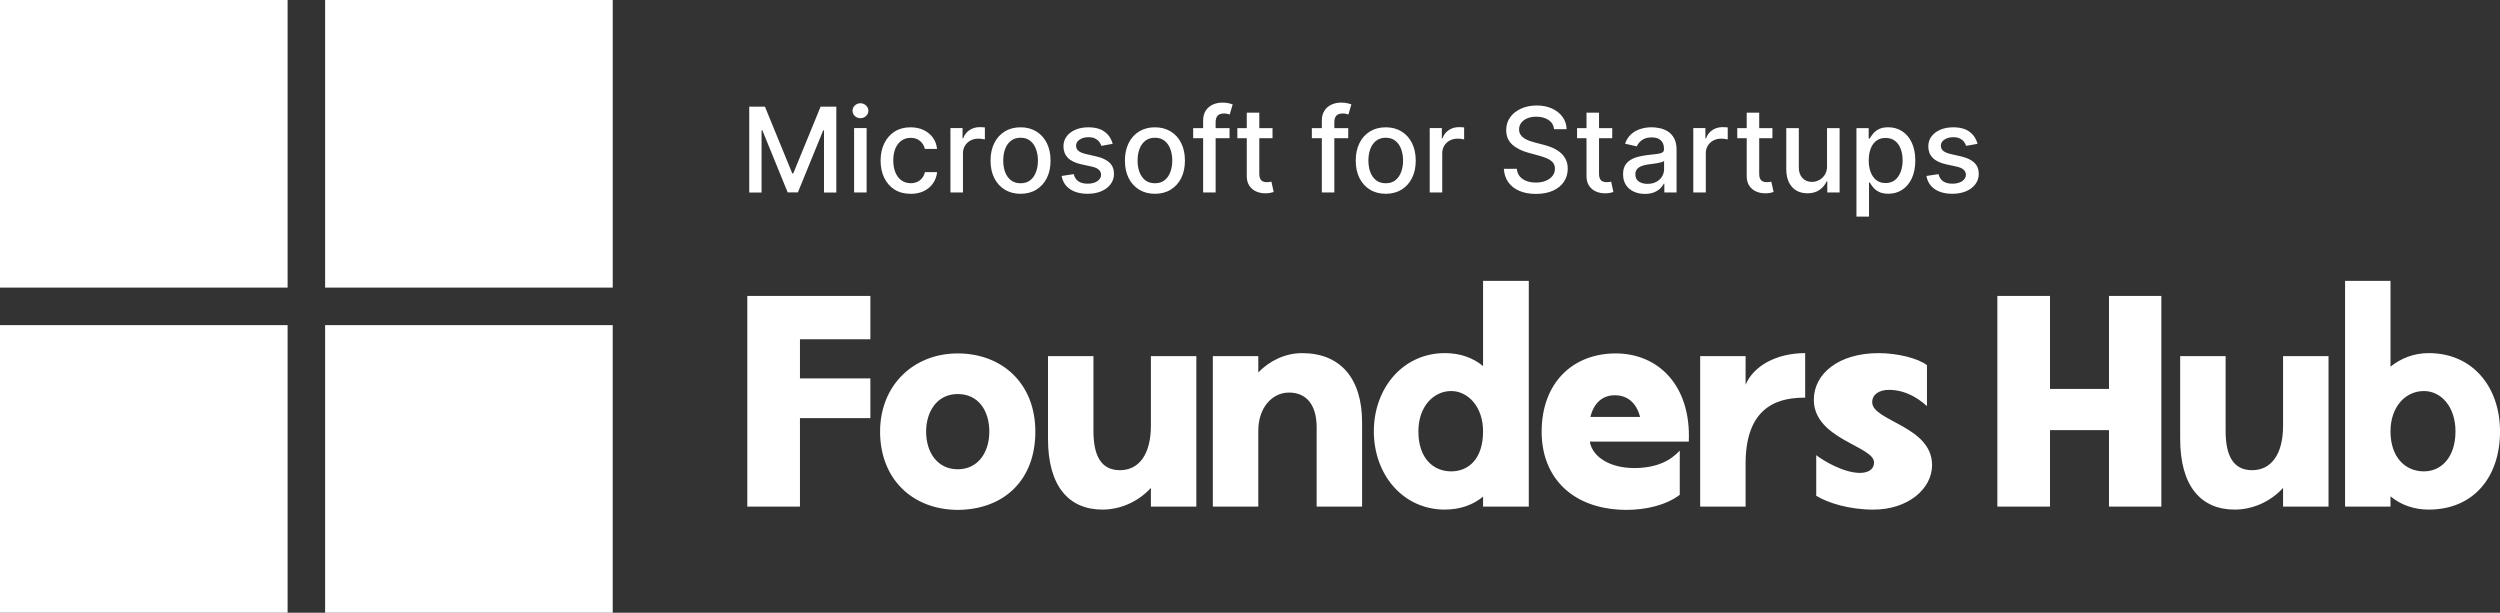
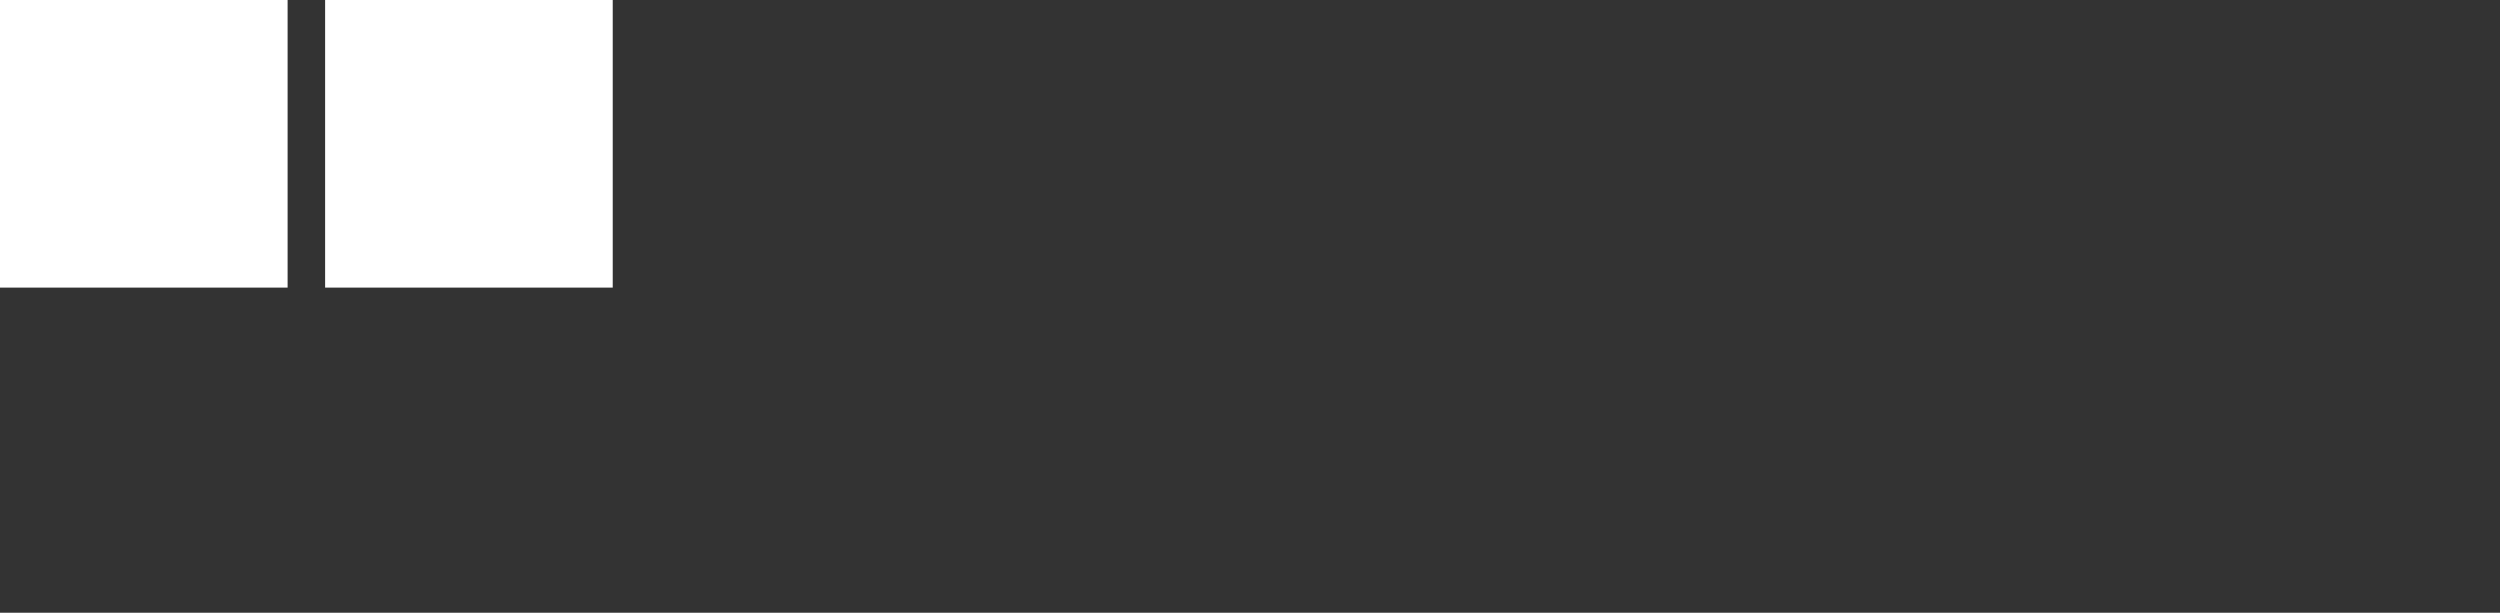
<svg xmlns="http://www.w3.org/2000/svg" id="Layer_2" data-name="Layer 2" viewBox="0 0 968.18 237.29">
  <rect x="0" y="0" width="968.18" height="237.29" fill="#333333" stroke="none" />
  <defs>
    <style>
      .cls-1 {
        fill: #fff;
      }
    </style>
  </defs>
  <g id="Layer_1-2" data-name="Layer 1">
    <g>
      <rect class="cls-1" width="111.38" height="111.38" />
-       <rect class="cls-1" y="125.91" width="111.38" height="111.38" />
      <rect class="cls-1" x="125.91" width="111.38" height="111.38" />
-       <rect class="cls-1" x="125.91" y="125.91" width="111.38" height="111.38" />
-       <path class="cls-1" d="M289.41,196.19v-81.57h47.66v16.78h-27.27v15.15h27.27v15.38h-27.27v34.26h-20.39ZM370.89,197.47c-17.83-.12-30.06-12.24-30.06-30.3s13.05-30.3,30.06-30.3,30.07,11.42,30.07,30.3-12.24,30.18-30.07,30.3ZM358.66,167.17c0,7.92,4.31,14.57,12.24,14.57s12.24-6.64,12.24-14.57-4.08-14.57-12.24-14.57-12.24,6.99-12.24,14.57ZM426.95,197.35c-13.05,0-21.09-9.09-21.09-27.38v-32.05h17.6v29.02c0,9.44,2.91,15.15,10.25,15.15s12-6.06,12-17.25v-26.92h17.6v58.27h-17.6v-7.23c-5.13,5.59-12.12,8.39-18.76,8.39ZM509.91,165.66c0-9.21-4.2-13.63-10.72-13.63s-11.89,5.83-11.89,14.8v29.37h-17.6v-58.27h17.6v6.29c4.2-4.31,10.14-7.46,17.01-7.46,14.68,0,23.19,9.67,23.19,26.8v32.63h-17.6v-30.53ZM559.55,197.35c-16.2,0-27.5-13.52-27.5-30.3s11.31-30.3,27.5-30.3c6.06,0,10.95,1.86,14.8,5.01v-32.98h17.71v87.4h-17.71v-3.85c-3.84,3.15-8.74,5.01-14.8,5.01ZM549.3,167.05c0,10.6,5.94,15.5,12.7,15.5s12.35-4.89,12.35-15.5c0-9.67-5.94-15.61-12.35-15.61-6.76,0-12.7,5.94-12.7,15.61ZM597.04,167.17c0-18.99,12.12-30.3,28.67-30.3s29.25,12.47,28.31,34.14h-38.34c1.05,6.18,8.16,10.25,17.13,10.25s14.33-3.03,17.71-6.76v17.13c-5.24,3.96-12.93,5.83-20.74,5.83-20.51-.12-32.75-12.24-32.75-30.3ZM615.92,161.46h19.23c-1.4-5.48-4.89-8.39-9.79-8.39s-8.16,3.15-9.44,8.39ZM658.43,196.19v-58.27h17.59v11.07c3.03-7.23,11.89-12.24,23.07-12.24v17.25c-8.5,0-22.84,1.86-23.07,24.94v17.25h-17.59ZM702.45,154.82c0-10.14,9.67-18.06,25.05-18.06,7.34,0,15.27,1.98,18.76,4.66v15.85c-1.63-1.4-6.99-6.29-14.68-6.29-3.96,0-6.53,1.86-6.53,4.78,0,7.34,23.19,9.21,23.19,24.35,0,9.21-9.32,17.25-22.72,17.25-9.32,0-17.59-2.56-22.14-5.36v-15.73c2.79,2.21,10.72,6.87,16.9,6.87,2.79,0,5.48-1.05,5.48-4.08,0-6.29-23.31-8.97-23.31-24.24ZM816.75,196.19v-29.6h-22.84v29.6h-20.39v-81.57h20.39v36.01h22.84v-36.01h20.28v81.57h-20.28ZM865.41,197.35c-13.05,0-21.09-9.09-21.09-27.38v-32.05h17.6v29.02c0,9.44,2.91,15.15,10.25,15.15s12-6.06,12-17.25v-26.92h17.6v58.27h-17.6v-7.23c-5.12,5.59-12.12,8.39-18.76,8.39ZM940.57,197.35c-5.83,0-10.84-1.86-14.8-5.13v3.96h-17.59v-87.4h17.59v33.21c4.08-3.26,9.09-5.24,14.8-5.24,17.36,0,27.62,13.52,27.62,30.3,0,17.71-10.25,30.3-27.62,30.3ZM925.77,167.05c0,10.02,5.71,15.5,12.94,15.5,6.76,0,12.23-5.48,12.23-15.5,0-9.44-5.48-15.61-12.23-15.61-7.22,0-12.94,6.18-12.94,15.61Z" />
-       <path class="cls-1" d="M290.15,41.31h6.09l10.58,25.84h.39l10.58-25.84h6.09v33.24h-4.77v-24.05h-.31l-9.8,24h-3.96l-9.8-24.02h-.31v24.07h-4.77v-33.24ZM330.77,74.54v-24.93h4.85v24.93h-4.85ZM333.22,45.77c-.84,0-1.57-.28-2.17-.84-.6-.57-.89-1.26-.89-2.04s.3-1.48.89-2.04c.61-.57,1.33-.86,2.17-.86s1.56.29,2.16.86c.61.56.91,1.24.91,2.04s-.3,1.47-.91,2.04c-.59.56-1.31.84-2.16.84ZM352.65,75.05c-2.41,0-4.49-.55-6.23-1.64-1.73-1.1-3.06-2.62-3.99-4.56s-1.4-4.15-1.4-6.65.48-4.77,1.43-6.7c.95-1.95,2.29-3.47,4.02-4.56,1.73-1.09,3.77-1.64,6.12-1.64,1.89,0,3.58.35,5.06,1.05,1.48.69,2.68,1.67,3.59,2.92.92,1.26,1.47,2.72,1.64,4.4h-4.72c-.26-1.17-.85-2.17-1.79-3.02-.92-.84-2.15-1.27-3.7-1.27-1.35,0-2.54.36-3.55,1.07-1.01.7-1.79,1.71-2.35,3.02-.56,1.3-.84,2.83-.84,4.61s.28,3.39.83,4.71c.55,1.32,1.33,2.34,2.34,3.07,1.02.72,2.21,1.09,3.59,1.09.92,0,1.75-.17,2.5-.5.76-.35,1.39-.84,1.9-1.48.52-.64.88-1.41,1.09-2.3h4.72c-.17,1.61-.7,3.05-1.57,4.32-.88,1.27-2.05,2.26-3.52,2.99-1.46.72-3.18,1.09-5.14,1.09ZM368.08,74.54v-24.93h4.69v3.96h.26c.45-1.34,1.26-2.4,2.4-3.16,1.16-.78,2.47-1.17,3.93-1.17.3,0,.66.01,1.07.03.42.02.75.05.99.08v4.64c-.19-.05-.54-.11-1.04-.18-.5-.08-1-.11-1.49-.11-1.15,0-2.17.24-3.07.73-.89.48-1.59,1.14-2.11,2-.52.84-.78,1.81-.78,2.89v15.22h-4.85ZM395.23,75.05c-2.34,0-4.38-.54-6.12-1.61-1.74-1.07-3.09-2.57-4.06-4.49-.96-1.93-1.44-4.18-1.44-6.75s.48-4.85,1.44-6.78c.96-1.94,2.32-3.44,4.06-4.51,1.74-1.07,3.78-1.61,6.12-1.61s4.38.54,6.12,1.61c1.74,1.07,3.09,2.57,4.06,4.51.96,1.94,1.44,4.2,1.44,6.78s-.48,4.83-1.44,6.75c-.96,1.93-2.32,3.42-4.06,4.49-1.74,1.07-3.78,1.61-6.12,1.61ZM395.25,70.97c1.51,0,2.77-.4,3.77-1.2,1-.8,1.73-1.87,2.21-3.2.49-1.33.73-2.8.73-4.4s-.24-3.05-.73-4.38c-.48-1.34-1.21-2.42-2.21-3.23-1-.81-2.25-1.22-3.77-1.22s-2.79.41-3.8,1.22c-1,.81-1.74,1.89-2.22,3.23-.48,1.33-.71,2.79-.71,4.38s.24,3.07.71,4.4c.49,1.33,1.23,2.4,2.22,3.2,1.01.8,2.27,1.2,3.8,1.2ZM430.94,55.7l-4.4.78c-.18-.56-.48-1.1-.88-1.61-.39-.51-.92-.92-1.59-1.25-.67-.33-1.51-.49-2.52-.49-1.37,0-2.52.31-3.44.93-.92.61-1.38,1.39-1.38,2.35,0,.83.31,1.5.92,2.01.62.51,1.61.93,2.99,1.25l3.96.91c2.29.53,4,1.35,5.13,2.45,1.13,1.1,1.69,2.54,1.69,4.3,0,1.49-.43,2.82-1.3,3.99-.86,1.16-2.05,2.07-3.59,2.73-1.53.66-3.29.99-5.31.99-2.79,0-5.07-.6-6.83-1.79-1.76-1.2-2.85-2.91-3.25-5.11l4.69-.71c.29,1.22.89,2.15,1.8,2.78.91.62,2.09.92,3.55.92,1.59,0,2.86-.33,3.81-.99.95-.67,1.43-1.49,1.43-2.45,0-.78-.29-1.43-.88-1.96-.57-.53-1.46-.93-2.65-1.2l-4.22-.92c-2.33-.53-4.05-1.37-5.16-2.53-1.1-1.16-1.66-2.62-1.66-4.4,0-1.47.41-2.76,1.23-3.86.82-1.1,1.96-1.96,3.41-2.58,1.45-.63,3.11-.94,4.98-.94,2.69,0,4.81.58,6.36,1.75,1.55,1.16,2.57,2.71,3.07,4.66ZM447.27,75.05c-2.34,0-4.38-.54-6.12-1.61-1.74-1.07-3.09-2.57-4.06-4.49-.96-1.93-1.44-4.18-1.44-6.75s.48-4.85,1.44-6.78c.96-1.94,2.32-3.44,4.06-4.51,1.74-1.07,3.78-1.61,6.12-1.61s4.38.54,6.12,1.61c1.74,1.07,3.09,2.57,4.06,4.51.96,1.94,1.44,4.2,1.44,6.78s-.48,4.83-1.44,6.75c-.96,1.93-2.32,3.42-4.06,4.49-1.74,1.07-3.78,1.61-6.12,1.61ZM447.28,70.97c1.51,0,2.77-.4,3.77-1.2,1-.8,1.73-1.87,2.21-3.2.49-1.33.73-2.8.73-4.4s-.24-3.05-.73-4.38c-.48-1.34-1.21-2.42-2.21-3.23-1-.81-2.25-1.22-3.77-1.22s-2.79.41-3.8,1.22c-1,.81-1.74,1.89-2.22,3.23-.48,1.33-.71,2.79-.71,4.38s.24,3.07.71,4.4c.49,1.33,1.23,2.4,2.22,3.2,1.01.8,2.27,1.2,3.8,1.2ZM476.17,49.62v3.89h-14.09v-3.89h14.09ZM465.94,74.54v-27.82c0-1.56.34-2.85,1.02-3.88.68-1.04,1.58-1.81,2.71-2.32,1.13-.52,2.35-.78,3.67-.78.97,0,1.81.08,2.5.24.69.15,1.21.29,1.54.42l-1.14,3.93c-.23-.06-.52-.14-.88-.23-.36-.1-.79-.15-1.3-.15-1.18,0-2.02.29-2.53.88-.5.58-.75,1.43-.75,2.53v27.17h-4.85ZM492.81,49.62v3.89h-13.62v-3.89h13.62ZM482.84,43.64h4.85v23.58c0,.94.14,1.65.42,2.13.28.47.64.78,1.09.96.45.16.95.24,1.48.24.39,0,.73-.03,1.02-.08.29-.05.52-.1.68-.13l.88,4.01c-.28.11-.68.22-1.2.32-.52.12-1.17.18-1.95.19-1.28.02-2.47-.21-3.57-.68-1.1-.48-2-1.21-2.68-2.21-.68-1-1.02-2.24-1.02-3.75v-24.59ZM522.13,49.62v3.89h-14.09v-3.89h14.09ZM511.91,74.54v-27.82c0-1.56.34-2.85,1.02-3.88.68-1.04,1.59-1.81,2.71-2.32,1.12-.52,2.35-.78,3.67-.78.97,0,1.81.08,2.5.24.69.15,1.21.29,1.54.42l-1.14,3.93c-.23-.06-.52-.14-.88-.23-.36-.1-.79-.15-1.3-.15-1.18,0-2.02.29-2.53.88-.5.58-.75,1.43-.75,2.53v27.17h-4.85ZM536.66,75.05c-2.33,0-4.38-.54-6.12-1.61-1.74-1.07-3.09-2.57-4.06-4.49-.96-1.93-1.44-4.18-1.44-6.75s.48-4.85,1.44-6.78c.96-1.94,2.32-3.44,4.06-4.51,1.74-1.07,3.78-1.61,6.12-1.61s4.37.54,6.12,1.61c1.74,1.07,3.09,2.57,4.05,4.51.96,1.94,1.45,4.2,1.45,6.78s-.48,4.83-1.45,6.75c-.96,1.93-2.31,3.42-4.05,4.49-1.75,1.07-3.78,1.61-6.12,1.61ZM536.67,70.97c1.52,0,2.77-.4,3.76-1.2,1-.8,1.73-1.87,2.21-3.2.49-1.33.73-2.8.73-4.4s-.25-3.05-.73-4.38c-.47-1.34-1.21-2.42-2.21-3.23-1-.81-2.25-1.22-3.76-1.22s-2.79.41-3.8,1.22c-1,.81-1.74,1.89-2.22,3.23-.48,1.33-.71,2.79-.71,4.38s.24,3.07.71,4.4c.49,1.33,1.23,2.4,2.22,3.2,1.01.8,2.27,1.2,3.8,1.2ZM553.69,74.54v-24.93h4.69v3.96h.26c.46-1.34,1.26-2.4,2.4-3.16,1.16-.78,2.46-1.17,3.92-1.17.31,0,.66.01,1.07.03.42.02.75.05.99.08v4.64c-.19-.05-.54-.11-1.04-.18-.5-.08-1-.11-1.49-.11-1.15,0-2.17.24-3.06.73-.89.48-1.6,1.14-2.11,2-.51.84-.78,1.81-.78,2.89v15.22h-4.85ZM601.85,50.04c-.18-1.54-.89-2.73-2.15-3.57-1.25-.85-2.83-1.28-4.74-1.28-1.36,0-2.54.22-3.53.65-1,.42-1.77,1.01-2.32,1.75-.54.74-.81,1.57-.81,2.52,0,.79.18,1.47.55,2.04.37.57.87,1.05,1.48,1.44.62.38,1.27.7,1.98.96.71.25,1.38.45,2.03.62l3.24.84c1.06.26,2.15.61,3.27,1.05,1.11.44,2.15,1.03,3.1,1.75.95.72,1.72,1.62,2.3,2.69.59,1.07.89,2.35.89,3.85,0,1.88-.49,3.55-1.46,5.01-.96,1.46-2.37,2.61-4.2,3.46-1.83.84-4.04,1.27-6.64,1.27s-4.64-.4-6.46-1.18c-1.82-.79-3.24-1.91-4.27-3.36-1.03-1.46-1.6-3.19-1.71-5.19h5.03c.1,1.2.49,2.2,1.17,3,.7.79,1.57,1.38,2.65,1.77,1.08.38,2.27.57,3.56.57,1.42,0,2.68-.22,3.78-.67,1.11-.45,1.99-1.08,2.63-1.88.64-.81.96-1.76.96-2.84,0-.98-.28-1.79-.84-2.42-.56-.63-1.31-1.15-2.26-1.56-.94-.41-2.01-.77-3.2-1.09l-3.92-1.07c-2.66-.72-4.77-1.79-6.33-3.2-1.55-1.41-2.32-3.27-2.32-5.58,0-1.91.52-3.59,1.56-5.01,1.04-1.43,2.45-2.54,4.22-3.33,1.78-.8,3.77-1.2,6.01-1.2s4.24.39,5.95,1.18c1.73.79,3.09,1.88,4.09,3.26,1,1.37,1.52,2.95,1.56,4.74h-4.83ZM624.37,49.62v3.89h-13.62v-3.89h13.62ZM614.41,43.64h4.85v23.58c0,.94.14,1.65.42,2.13.28.47.64.78,1.09.96.46.16.95.24,1.48.24.39,0,.73-.03,1.02-.08.29-.05.52-.1.68-.13l.88,4.01c-.28.11-.68.22-1.2.32-.52.12-1.17.18-1.95.19-1.27.02-2.47-.21-3.57-.68-1.1-.48-2-1.21-2.68-2.21-.68-1-1.02-2.24-1.02-3.75v-24.59ZM636.99,75.09c-1.58,0-3-.29-4.28-.88-1.27-.59-2.29-1.46-3.03-2.58-.74-1.13-1.11-2.5-1.11-4.14,0-1.41.27-2.56.81-3.47.54-.91,1.27-1.63,2.19-2.16.92-.53,1.95-.93,3.08-1.2,1.14-.27,2.29-.48,3.47-.62,1.49-.17,2.7-.31,3.64-.42.93-.12,1.61-.31,2.02-.57.42-.26.64-.68.64-1.27v-.11c0-1.42-.4-2.52-1.2-3.29-.79-.78-1.97-1.17-3.53-1.17s-2.92.36-3.87,1.09c-.93.71-1.57,1.51-1.93,2.39l-4.56-1.04c.54-1.51,1.33-2.74,2.37-3.67,1.05-.94,2.26-1.62,3.62-2.04,1.37-.43,2.8-.65,4.3-.65,1,0,2.05.12,3.17.36,1.12.23,2.17.65,3.15,1.27.98.62,1.79,1.5,2.41,2.65.63,1.14.94,2.61.94,4.43v16.55h-4.74v-3.41h-.19c-.32.63-.79,1.24-1.41,1.85-.63.61-1.43,1.11-2.42,1.51-.99.4-2.16.6-3.54.6ZM638.05,71.2c1.34,0,2.49-.27,3.44-.8.96-.53,1.69-1.22,2.19-2.08.51-.87.77-1.79.77-2.78v-3.21c-.18.17-.51.34-1.01.49-.49.14-1.04.27-1.67.37-.63.1-1.24.19-1.84.28-.59.08-1.09.14-1.49.19-.94.12-1.8.32-2.58.6-.77.28-1.38.69-1.85,1.22-.46.52-.68,1.21-.68,2.08,0,1.2.44,2.11,1.33,2.73.89.61,2.02.91,3.39.91ZM655.76,74.54v-24.93h4.69v3.96h.26c.46-1.34,1.26-2.4,2.4-3.16,1.16-.78,2.47-1.17,3.92-1.17.31,0,.66.01,1.08.03.42.02.75.05.99.08v4.64c-.19-.05-.54-.11-1.04-.18-.5-.08-.99-.11-1.49-.11-1.15,0-2.17.24-3.07.73-.89.48-1.59,1.14-2.11,2-.52.84-.78,1.81-.78,2.89v15.22h-4.85ZM686.41,49.62v3.89h-13.62v-3.89h13.62ZM676.44,43.64h4.85v23.58c0,.94.14,1.65.42,2.13.28.47.64.78,1.09.96.46.16.95.24,1.48.24.39,0,.73-.03,1.02-.08.29-.05.52-.1.68-.13l.88,4.01c-.28.11-.69.22-1.2.32-.52.12-1.17.18-1.94.19-1.28.02-2.47-.21-3.57-.68-1.1-.48-2-1.21-2.68-2.21-.68-1-1.02-2.24-1.02-3.75v-24.59ZM707.56,64.2v-14.59h4.87v24.93h-4.77v-4.32h-.26c-.57,1.33-1.49,2.44-2.76,3.33-1.25.88-2.82,1.31-4.69,1.31-1.6,0-3.02-.35-4.25-1.05-1.22-.71-2.18-1.77-2.89-3.16-.69-1.4-1.04-3.12-1.04-5.18v-15.86h4.86v15.27c0,1.7.47,3.05,1.41,4.06.94,1.01,2.16,1.51,3.67,1.51.91,0,1.82-.23,2.71-.68.91-.45,1.67-1.14,2.26-2.06.6-.92.9-2.09.89-3.51ZM718.95,83.89v-34.27h4.74v4.04h.41c.28-.52.69-1.12,1.22-1.8.53-.68,1.26-1.28,2.21-1.79.94-.52,2.18-.78,3.73-.78,2.01,0,3.81.51,5.39,1.53,1.58,1.02,2.82,2.48,3.72,4.4.91,1.91,1.37,4.22,1.37,6.91s-.45,5-1.35,6.93c-.89,1.91-2.13,3.39-3.7,4.43-1.57,1.03-3.36,1.54-5.37,1.54-1.52,0-2.75-.25-3.72-.76-.95-.51-1.7-1.1-2.24-1.79-.54-.68-.96-1.29-1.25-1.82h-.29v13.23h-4.86ZM723.7,62.08c0,1.75.26,3.29.77,4.61.51,1.32,1.24,2.35,2.21,3.1.96.74,2.14,1.1,3.54,1.1s2.66-.38,3.64-1.15c.97-.78,1.71-1.83,2.21-3.16.51-1.33.76-2.83.76-4.49s-.25-3.12-.74-4.43c-.49-1.31-1.22-2.34-2.21-3.1-.97-.76-2.19-1.14-3.65-1.14s-2.6.36-3.57,1.09c-.96.72-1.69,1.74-2.19,3.03s-.75,2.81-.75,4.54ZM765.84,55.7l-4.4.78c-.18-.56-.48-1.1-.87-1.61-.39-.51-.92-.92-1.59-1.25-.67-.33-1.51-.49-2.52-.49-1.38,0-2.52.31-3.44.93-.92.61-1.38,1.39-1.38,2.35,0,.83.31,1.5.92,2.01.62.51,1.62.93,2.99,1.25l3.96.91c2.29.53,4,1.35,5.12,2.45,1.13,1.1,1.69,2.54,1.69,4.3,0,1.49-.43,2.82-1.3,3.99-.85,1.16-2.05,2.07-3.59,2.73-1.53.66-3.29.99-5.31.99-2.79,0-5.07-.6-6.83-1.79-1.76-1.2-2.84-2.91-3.24-5.11l4.69-.71c.29,1.22.89,2.15,1.8,2.78.91.62,2.09.92,3.56.92,1.59,0,2.86-.33,3.81-.99.95-.67,1.43-1.49,1.43-2.45,0-.78-.29-1.43-.87-1.96-.58-.53-1.46-.93-2.65-1.2l-4.22-.92c-2.32-.53-4.04-1.37-5.16-2.53-1.11-1.16-1.66-2.62-1.66-4.4,0-1.47.41-2.76,1.24-3.86.82-1.1,1.96-1.96,3.41-2.58,1.45-.63,3.11-.94,4.98-.94,2.69,0,4.81.58,6.36,1.75,1.55,1.16,2.57,2.71,3.07,4.66Z" />
    </g>
  </g>
</svg>